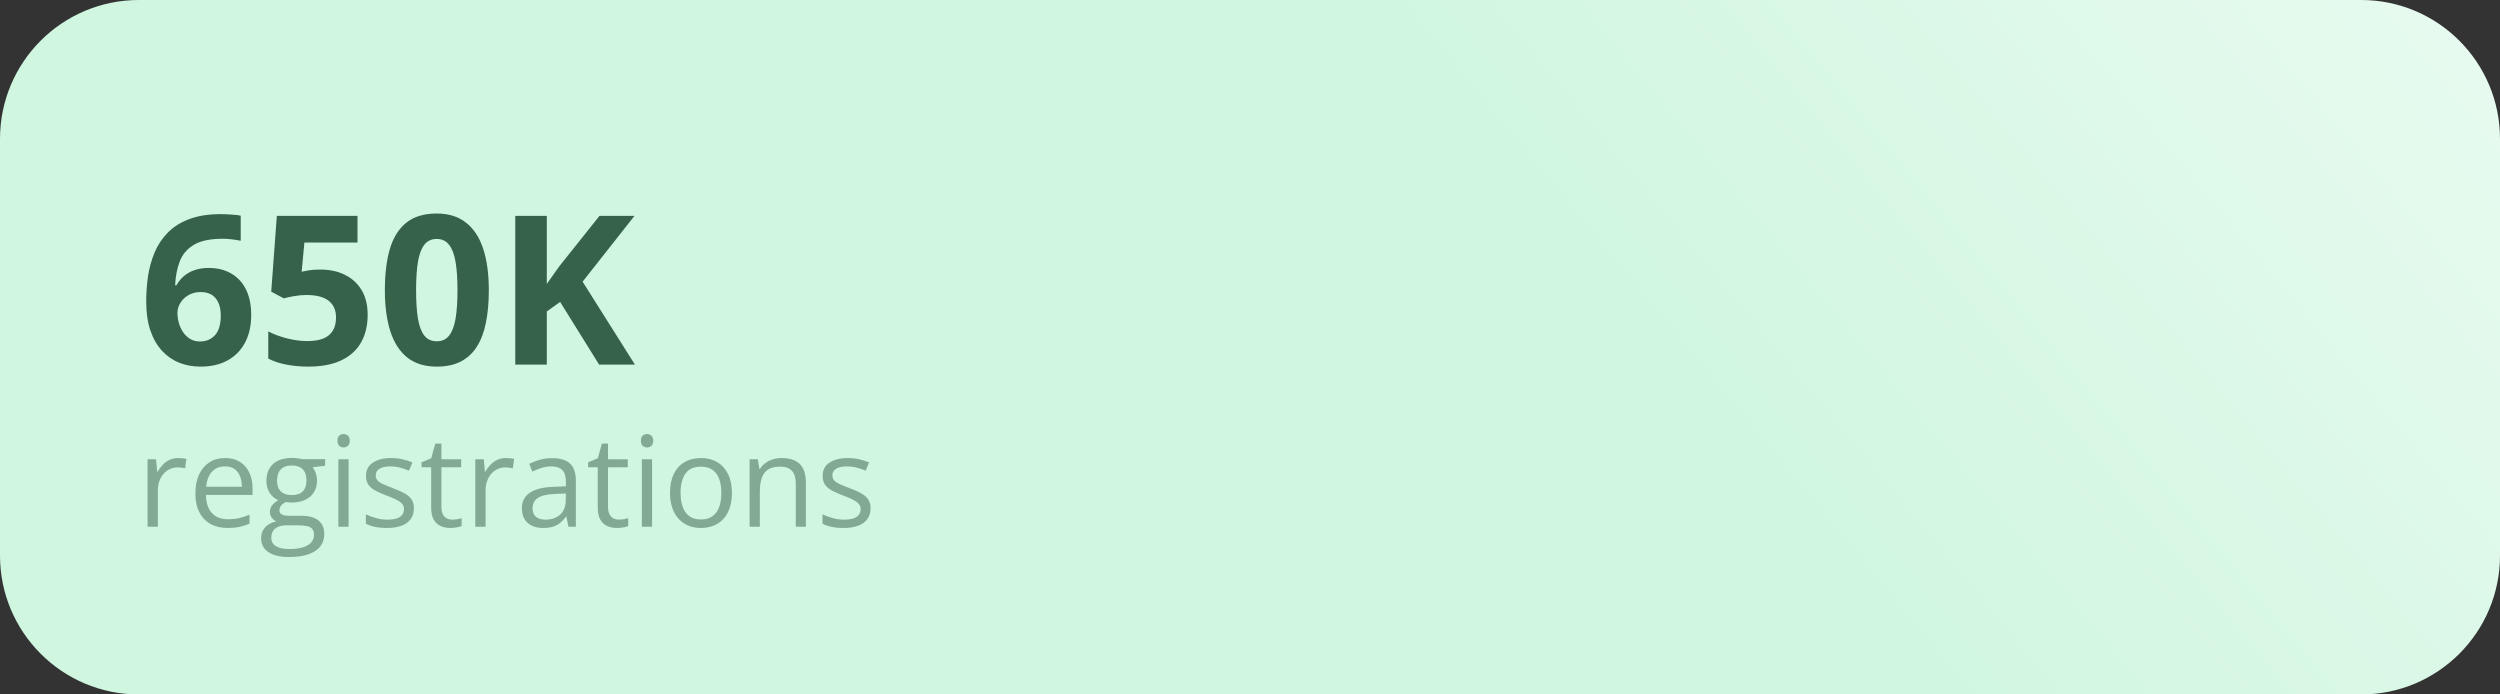
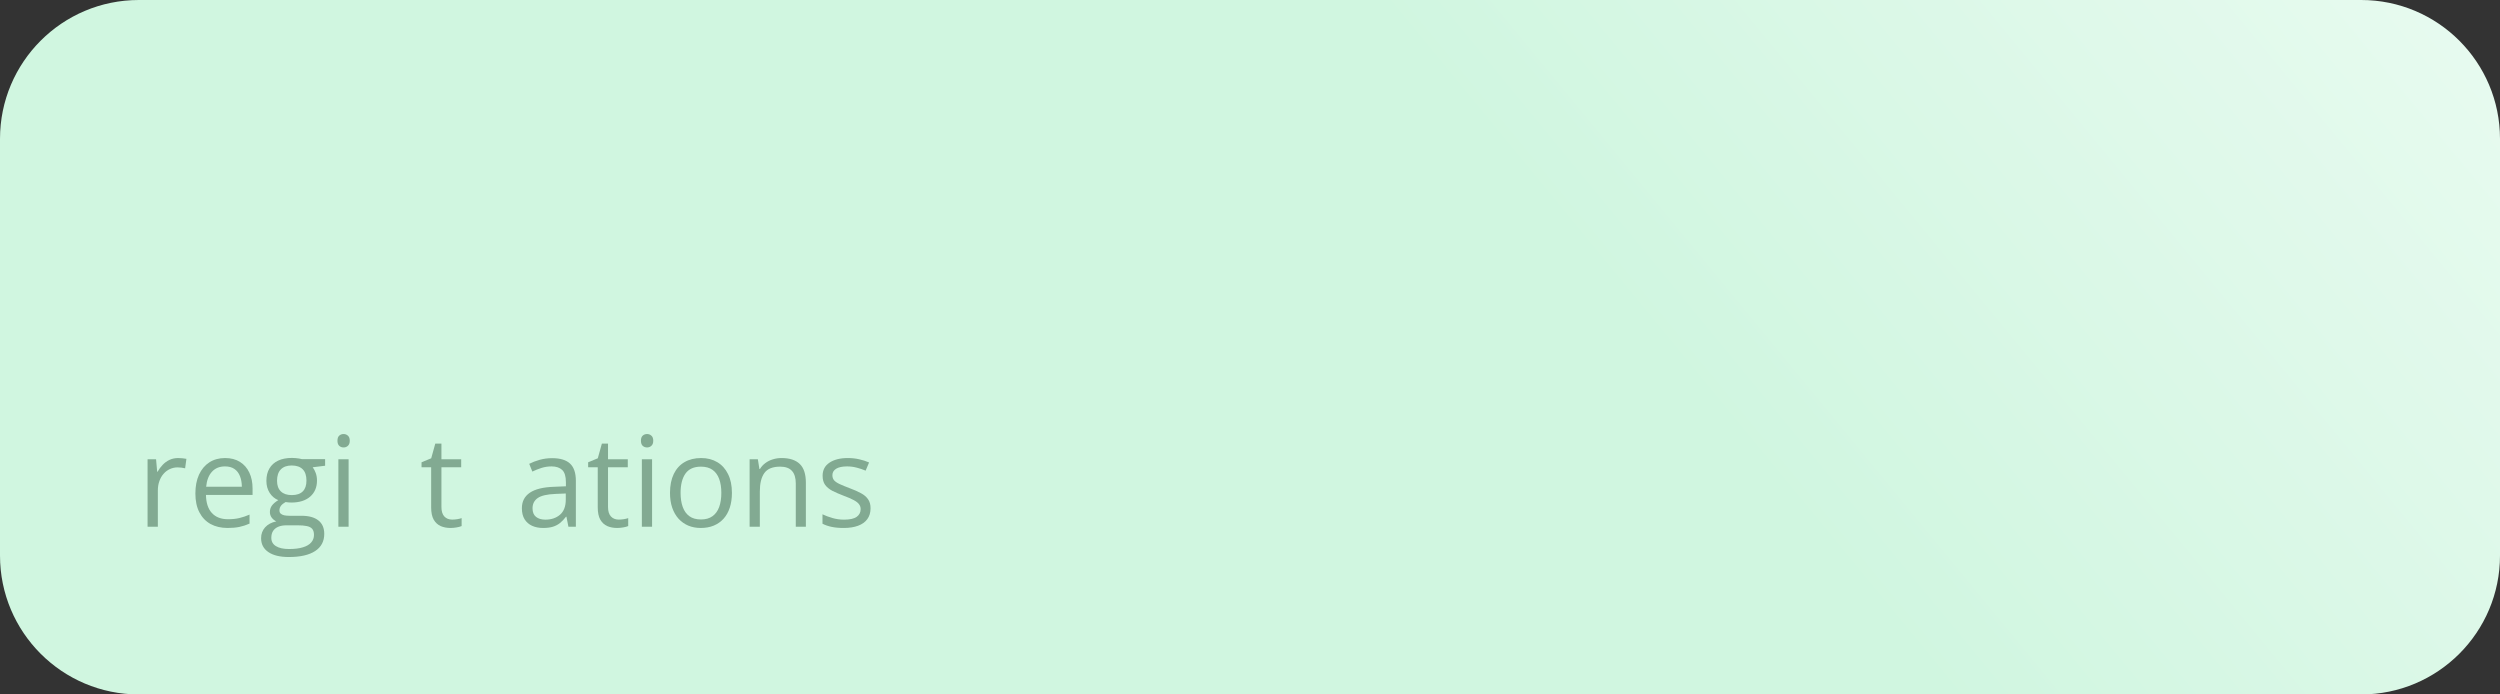
<svg xmlns="http://www.w3.org/2000/svg" width="288" height="80" viewBox="0 0 288 80" fill="none">
  <rect x="0" y="0" width="288" height="80" fill="#333333" stroke="none" />
  <g clip-path="url(#clip0_6072_5574)">
    <path d="M272 0H16C7.163 0 0 7.163 0 16V64C0 72.837 7.163 80 16 80H272C280.837 80 288 72.837 288 64V16C288 7.163 280.837 0 272 0Z" fill="url(#paint0_linear_6072_5574)" />
-     <path d="M16.844 34.723C16.844 33.738 16.914 32.766 17.055 31.805C17.203 30.836 17.457 29.926 17.816 29.074C18.176 28.215 18.68 27.457 19.328 26.801C19.977 26.137 20.801 25.617 21.801 25.242C22.801 24.859 24.012 24.668 25.433 24.668C25.769 24.668 26.16 24.684 26.605 24.715C27.058 24.738 27.433 24.781 27.73 24.844V27.738C27.418 27.668 27.082 27.613 26.723 27.574C26.371 27.527 26.019 27.504 25.668 27.504C24.246 27.504 23.145 27.73 22.363 28.184C21.59 28.637 21.043 29.266 20.723 30.07C20.41 30.867 20.227 31.797 20.172 32.859H20.324C20.543 32.477 20.816 32.137 21.145 31.84C21.48 31.543 21.887 31.309 22.363 31.137C22.84 30.957 23.398 30.867 24.039 30.867C25.039 30.867 25.906 31.082 26.641 31.512C27.375 31.934 27.941 32.547 28.34 33.352C28.738 34.156 28.938 35.137 28.938 36.293C28.938 37.527 28.699 38.59 28.223 39.48C27.746 40.371 27.07 41.055 26.195 41.531C25.328 42 24.297 42.234 23.102 42.234C22.227 42.234 21.41 42.086 20.652 41.789C19.895 41.484 19.23 41.023 18.66 40.406C18.09 39.789 17.645 39.012 17.324 38.074C17.004 37.129 16.844 36.012 16.844 34.723ZM23.031 39.34C23.742 39.34 24.32 39.098 24.766 38.613C25.211 38.129 25.433 37.371 25.433 36.34C25.433 35.504 25.238 34.848 24.848 34.371C24.465 33.887 23.883 33.645 23.102 33.645C22.57 33.645 22.102 33.766 21.695 34.008C21.297 34.242 20.988 34.543 20.77 34.91C20.551 35.27 20.441 35.641 20.441 36.023C20.441 36.422 20.496 36.816 20.605 37.207C20.715 37.598 20.879 37.953 21.098 38.273C21.316 38.594 21.586 38.852 21.906 39.047C22.234 39.242 22.609 39.34 23.031 39.34ZM36.93 31.055C37.977 31.055 38.906 31.254 39.719 31.652C40.539 32.051 41.184 32.637 41.652 33.41C42.121 34.184 42.355 35.137 42.355 36.27C42.355 37.504 42.098 38.57 41.582 39.469C41.074 40.359 40.312 41.043 39.297 41.52C38.289 41.996 37.031 42.234 35.523 42.234C34.625 42.234 33.777 42.156 32.98 42C32.191 41.852 31.5 41.621 30.906 41.309V38.18C31.5 38.492 32.211 38.758 33.039 38.977C33.875 39.188 34.66 39.293 35.395 39.293C36.113 39.293 36.719 39.199 37.211 39.012C37.703 38.816 38.074 38.52 38.324 38.121C38.582 37.715 38.711 37.199 38.711 36.574C38.711 35.738 38.43 35.098 37.867 34.652C37.305 34.207 36.441 33.984 35.277 33.984C34.832 33.984 34.367 34.027 33.883 34.113C33.406 34.199 33.008 34.285 32.688 34.371L31.246 33.598L31.891 24.867H41.184V27.938H35.066L34.75 31.301C35.016 31.246 35.305 31.191 35.617 31.137C35.93 31.082 36.367 31.055 36.93 31.055ZM56.312 33.434C56.312 34.816 56.203 36.051 55.984 37.137C55.773 38.223 55.43 39.145 54.953 39.902C54.484 40.66 53.867 41.238 53.102 41.637C52.336 42.035 51.406 42.234 50.312 42.234C48.938 42.234 47.809 41.887 46.926 41.191C46.043 40.488 45.391 39.48 44.969 38.168C44.547 36.848 44.336 35.27 44.336 33.434C44.336 31.582 44.527 30 44.91 28.688C45.301 27.367 45.934 26.355 46.809 25.652C47.684 24.949 48.852 24.598 50.312 24.598C51.68 24.598 52.805 24.949 53.688 25.652C54.578 26.348 55.238 27.355 55.668 28.676C56.098 29.988 56.312 31.574 56.312 33.434ZM47.934 33.434C47.934 34.738 48.004 35.828 48.145 36.703C48.293 37.57 48.539 38.223 48.883 38.66C49.227 39.098 49.703 39.316 50.312 39.316C50.914 39.316 51.387 39.102 51.73 38.672C52.082 38.234 52.332 37.582 52.48 36.715C52.629 35.84 52.703 34.746 52.703 33.434C52.703 32.129 52.629 31.039 52.48 30.164C52.332 29.289 52.082 28.633 51.73 28.195C51.387 27.75 50.914 27.527 50.312 27.527C49.703 27.527 49.227 27.75 48.883 28.195C48.539 28.633 48.293 29.289 48.145 30.164C48.004 31.039 47.934 32.129 47.934 33.434ZM73.141 42H69.016L64.527 34.781L62.992 35.883V42H59.359V24.867H62.992V32.707C63.234 32.371 63.473 32.035 63.707 31.699C63.941 31.363 64.18 31.027 64.422 30.691L69.062 24.867H73.094L67.117 32.449L73.141 42Z" fill="#356248" />
    <path d="M100.288 58.552C100.288 59.049 100.163 59.467 99.913 59.807C99.667 60.143 99.312 60.396 98.849 60.566C98.39 60.736 97.842 60.822 97.204 60.822C96.66 60.822 96.19 60.779 95.792 60.694C95.395 60.609 95.048 60.488 94.75 60.332V59.247C95.067 59.403 95.445 59.545 95.885 59.673C96.324 59.8 96.773 59.864 97.232 59.864C97.903 59.864 98.39 59.755 98.693 59.538C98.995 59.321 99.147 59.025 99.147 58.651C99.147 58.439 99.085 58.252 98.962 58.091C98.844 57.926 98.643 57.767 98.359 57.616C98.076 57.46 97.683 57.29 97.182 57.106C96.686 56.916 96.256 56.73 95.892 56.545C95.532 56.356 95.254 56.127 95.055 55.858C94.861 55.588 94.764 55.238 94.764 54.808C94.764 54.151 95.029 53.647 95.558 53.297C96.093 52.943 96.792 52.766 97.657 52.766C98.126 52.766 98.563 52.813 98.969 52.907C99.381 52.997 99.764 53.12 100.118 53.276L99.721 54.219C99.4 54.082 99.057 53.966 98.693 53.872C98.329 53.777 97.958 53.73 97.579 53.73C97.036 53.73 96.617 53.82 96.324 53.999C96.036 54.179 95.892 54.425 95.892 54.737C95.892 54.978 95.958 55.177 96.09 55.333C96.227 55.489 96.445 55.635 96.743 55.772C97.04 55.91 97.433 56.07 97.92 56.255C98.407 56.434 98.828 56.621 99.182 56.815C99.537 57.004 99.809 57.236 99.998 57.51C100.192 57.779 100.288 58.127 100.288 58.552Z" fill="#82AA92" />
    <path d="M90.036 52.766C90.958 52.766 91.655 52.993 92.128 53.446C92.601 53.895 92.837 54.619 92.837 55.616V60.68H91.674V55.694C91.674 55.047 91.525 54.562 91.227 54.241C90.934 53.919 90.483 53.758 89.873 53.758C89.012 53.758 88.407 54.002 88.057 54.489C87.708 54.976 87.533 55.683 87.533 56.609V60.68H86.356V52.907H87.306L87.483 54.028H87.547C87.712 53.754 87.923 53.524 88.178 53.34C88.433 53.151 88.719 53.009 89.036 52.914C89.353 52.815 89.686 52.766 90.036 52.766Z" fill="#82AA92" />
    <path d="M84.318 56.779C84.318 57.418 84.235 57.987 84.069 58.488C83.904 58.99 83.665 59.413 83.353 59.758C83.041 60.103 82.663 60.368 82.219 60.552C81.779 60.732 81.28 60.822 80.722 60.822C80.202 60.822 79.725 60.732 79.29 60.552C78.859 60.368 78.486 60.103 78.169 59.758C77.857 59.413 77.614 58.99 77.439 58.488C77.269 57.987 77.184 57.418 77.184 56.779C77.184 55.928 77.328 55.205 77.616 54.609C77.905 54.009 78.316 53.553 78.85 53.241C79.389 52.924 80.03 52.766 80.772 52.766C81.481 52.766 82.1 52.924 82.63 53.241C83.164 53.557 83.578 54.016 83.871 54.617C84.169 55.212 84.318 55.933 84.318 56.779ZM78.403 56.779C78.403 57.403 78.486 57.945 78.651 58.403C78.817 58.862 79.072 59.217 79.417 59.467C79.763 59.718 80.207 59.843 80.751 59.843C81.29 59.843 81.732 59.718 82.077 59.467C82.427 59.217 82.684 58.862 82.85 58.403C83.015 57.945 83.098 57.403 83.098 56.779C83.098 56.16 83.015 55.626 82.85 55.177C82.684 54.723 82.429 54.373 82.084 54.127C81.739 53.881 81.292 53.758 80.743 53.758C79.935 53.758 79.342 54.026 78.963 54.56C78.59 55.094 78.403 55.834 78.403 56.779Z" fill="#82AA92" />
    <path d="M75.12 52.907V60.68H73.942V52.907H75.12ZM74.545 50C74.739 50 74.904 50.064 75.041 50.191C75.183 50.314 75.254 50.508 75.254 50.773C75.254 51.033 75.183 51.227 75.041 51.355C74.904 51.482 74.739 51.546 74.545 51.546C74.342 51.546 74.172 51.482 74.034 51.355C73.902 51.227 73.836 51.033 73.836 50.773C73.836 50.508 73.902 50.314 74.034 50.191C74.172 50.064 74.342 50 74.545 50Z" fill="#82AA92" />
    <path d="M71.278 59.857C71.472 59.857 71.671 59.841 71.874 59.808C72.077 59.775 72.243 59.734 72.37 59.687V60.602C72.233 60.663 72.042 60.715 71.796 60.758C71.555 60.8 71.319 60.822 71.087 60.822C70.676 60.822 70.302 60.751 69.966 60.609C69.631 60.462 69.361 60.217 69.158 59.871C68.96 59.526 68.86 59.049 68.86 58.439V53.83H67.754V53.255L68.867 52.794L69.335 51.106H70.044V52.908H72.321V53.83H70.044V58.404C70.044 58.891 70.156 59.255 70.378 59.496C70.605 59.737 70.905 59.857 71.278 59.857Z" fill="#82AA92" />
    <path d="M63.603 52.78C64.53 52.78 65.218 52.988 65.667 53.404C66.116 53.82 66.34 54.484 66.34 55.397V60.68H65.482L65.255 59.531H65.199C64.981 59.815 64.754 60.053 64.518 60.247C64.281 60.436 64.007 60.58 63.695 60.68C63.388 60.774 63.01 60.822 62.561 60.822C62.088 60.822 61.667 60.739 61.298 60.573C60.934 60.408 60.646 60.157 60.433 59.822C60.225 59.486 60.121 59.06 60.121 58.545C60.121 57.77 60.428 57.174 61.043 56.758C61.658 56.342 62.594 56.115 63.851 56.077L65.192 56.021V55.545C65.192 54.874 65.047 54.404 64.759 54.134C64.471 53.865 64.064 53.73 63.539 53.73C63.133 53.73 62.745 53.789 62.376 53.907C62.007 54.026 61.658 54.165 61.327 54.326L60.965 53.432C61.315 53.252 61.717 53.099 62.17 52.971C62.624 52.844 63.102 52.78 63.603 52.78ZM65.177 56.85L63.993 56.9C63.024 56.938 62.341 57.096 61.944 57.375C61.547 57.654 61.348 58.049 61.348 58.559C61.348 59.004 61.483 59.332 61.752 59.545C62.022 59.758 62.379 59.864 62.823 59.864C63.513 59.864 64.078 59.673 64.518 59.29C64.957 58.907 65.177 58.332 65.177 57.566V56.85Z" fill="#82AA92" />
-     <path d="M58.285 52.766C58.441 52.766 58.605 52.775 58.775 52.794C58.945 52.808 59.096 52.829 59.229 52.858L59.08 53.95C58.952 53.917 58.81 53.891 58.654 53.872C58.498 53.853 58.352 53.843 58.215 53.843C57.903 53.843 57.607 53.907 57.328 54.035C57.054 54.158 56.813 54.338 56.605 54.574C56.397 54.806 56.234 55.087 56.115 55.418C55.997 55.744 55.938 56.108 55.938 56.51V60.68H54.754V52.907H55.733L55.86 54.34H55.91C56.071 54.051 56.264 53.789 56.491 53.553C56.718 53.312 56.981 53.12 57.279 52.978C57.581 52.837 57.917 52.766 58.285 52.766Z" fill="#82AA92" />
    <path d="M52.087 59.857C52.281 59.857 52.479 59.841 52.683 59.808C52.886 59.775 53.051 59.734 53.179 59.687V60.602C53.042 60.663 52.85 60.715 52.605 60.758C52.364 60.8 52.127 60.822 51.895 60.822C51.484 60.822 51.111 60.751 50.775 60.609C50.439 60.462 50.17 60.217 49.967 59.871C49.768 59.526 49.669 59.049 49.669 58.439V53.83H48.562V53.255L49.676 52.794L50.144 51.106H50.853V52.908H53.129V53.83H50.853V58.404C50.853 58.891 50.964 59.255 51.186 59.496C51.413 59.737 51.714 59.857 52.087 59.857Z" fill="#82AA92" />
-     <path d="M47.683 58.552C47.683 59.049 47.558 59.467 47.307 59.807C47.061 60.143 46.707 60.396 46.243 60.566C45.785 60.736 45.236 60.822 44.598 60.822C44.054 60.822 43.584 60.779 43.187 60.694C42.79 60.609 42.442 60.488 42.145 60.332V59.247C42.461 59.403 42.84 59.545 43.279 59.673C43.719 59.8 44.168 59.864 44.627 59.864C45.298 59.864 45.785 59.755 46.087 59.538C46.39 59.321 46.541 59.025 46.541 58.651C46.541 58.439 46.48 58.252 46.357 58.091C46.239 57.926 46.038 57.767 45.754 57.616C45.47 57.46 45.078 57.29 44.577 57.106C44.081 56.916 43.65 56.73 43.286 56.545C42.927 56.356 42.648 56.127 42.45 55.858C42.256 55.588 42.159 55.238 42.159 54.808C42.159 54.151 42.423 53.647 42.953 53.297C43.487 52.943 44.187 52.766 45.052 52.766C45.52 52.766 45.957 52.813 46.364 52.907C46.775 52.997 47.158 53.12 47.513 53.276L47.116 54.219C46.794 54.082 46.451 53.966 46.087 53.872C45.723 53.777 45.352 53.73 44.974 53.73C44.43 53.73 44.012 53.82 43.719 53.999C43.43 54.179 43.286 54.425 43.286 54.737C43.286 54.978 43.352 55.177 43.485 55.333C43.622 55.489 43.839 55.635 44.137 55.772C44.435 55.91 44.828 56.07 45.314 56.255C45.801 56.434 46.222 56.621 46.577 56.815C46.931 57.004 47.203 57.236 47.392 57.51C47.586 57.779 47.683 58.127 47.683 58.552Z" fill="#82AA92" />
    <path d="M40.159 52.907V60.68H38.981V52.907H40.159ZM39.584 50C39.778 50 39.943 50.064 40.081 50.191C40.222 50.314 40.293 50.508 40.293 50.773C40.293 51.033 40.222 51.227 40.081 51.355C39.943 51.482 39.778 51.546 39.584 51.546C39.381 51.546 39.211 51.482 39.074 51.355C38.941 51.227 38.875 51.033 38.875 50.773C38.875 50.508 38.941 50.314 39.074 50.191C39.211 50.064 39.381 50 39.584 50Z" fill="#82AA92" />
    <path d="M33.269 64.169C32.248 64.169 31.461 63.977 30.908 63.594C30.355 63.216 30.078 62.684 30.078 61.999C30.078 61.512 30.232 61.096 30.539 60.751C30.851 60.406 31.281 60.176 31.83 60.063C31.626 59.968 31.451 59.826 31.305 59.637C31.163 59.448 31.092 59.231 31.092 58.985C31.092 58.701 31.17 58.453 31.326 58.24C31.487 58.023 31.73 57.815 32.057 57.616C31.65 57.451 31.319 57.172 31.064 56.779C30.813 56.382 30.688 55.921 30.688 55.397C30.688 54.839 30.804 54.364 31.035 53.971C31.267 53.574 31.603 53.272 32.042 53.063C32.482 52.855 33.014 52.752 33.638 52.752C33.775 52.752 33.912 52.759 34.049 52.773C34.191 52.782 34.326 52.799 34.453 52.822C34.581 52.841 34.692 52.865 34.787 52.893H37.453V53.652L36.021 53.829C36.163 54.014 36.281 54.236 36.375 54.496C36.47 54.756 36.517 55.044 36.517 55.361C36.517 56.136 36.255 56.753 35.73 57.212C35.205 57.666 34.484 57.893 33.567 57.893C33.35 57.893 33.127 57.874 32.901 57.836C32.669 57.964 32.492 58.105 32.369 58.261C32.251 58.417 32.191 58.597 32.191 58.8C32.191 58.952 32.236 59.072 32.326 59.162C32.421 59.252 32.555 59.318 32.73 59.361C32.905 59.398 33.116 59.417 33.361 59.417H34.73C35.576 59.417 36.224 59.595 36.673 59.949C37.127 60.304 37.354 60.822 37.354 61.502C37.354 62.363 37.004 63.022 36.304 63.481C35.605 63.939 34.593 64.169 33.269 64.169ZM33.305 63.247C33.948 63.247 34.48 63.181 34.9 63.048C35.326 62.921 35.642 62.734 35.851 62.488C36.063 62.247 36.17 61.959 36.17 61.623C36.17 61.311 36.099 61.075 35.957 60.914C35.815 60.758 35.607 60.654 35.333 60.602C35.059 60.545 34.723 60.517 34.326 60.517H32.978C32.629 60.517 32.324 60.571 32.064 60.68C31.804 60.788 31.603 60.949 31.461 61.162C31.324 61.375 31.255 61.639 31.255 61.956C31.255 62.377 31.433 62.696 31.787 62.913C32.142 63.136 32.648 63.247 33.305 63.247ZM33.61 57.035C34.172 57.035 34.595 56.893 34.879 56.609C35.163 56.326 35.304 55.912 35.304 55.368C35.304 54.787 35.16 54.352 34.872 54.063C34.584 53.77 34.158 53.624 33.596 53.624C33.056 53.624 32.641 53.775 32.347 54.078C32.059 54.375 31.915 54.813 31.915 55.389C31.915 55.919 32.061 56.326 32.355 56.609C32.648 56.893 33.066 57.035 33.61 57.035Z" fill="#82AA92" />
    <path d="M25.933 52.766C26.595 52.766 27.162 52.912 27.635 53.205C28.108 53.498 28.469 53.91 28.72 54.439C28.971 54.964 29.096 55.579 29.096 56.283V57.013H23.727C23.742 57.926 23.969 58.621 24.408 59.098C24.848 59.576 25.467 59.815 26.266 59.815C26.758 59.815 27.193 59.77 27.571 59.68C27.949 59.59 28.342 59.458 28.748 59.283V60.318C28.356 60.493 27.966 60.621 27.578 60.701C27.195 60.781 26.741 60.822 26.217 60.822C25.47 60.822 24.817 60.67 24.259 60.368C23.706 60.06 23.276 59.611 22.969 59.02C22.662 58.429 22.508 57.706 22.508 56.85C22.508 56.014 22.647 55.29 22.926 54.68C23.21 54.066 23.607 53.593 24.118 53.262C24.633 52.931 25.238 52.766 25.933 52.766ZM25.919 53.73C25.29 53.73 24.789 53.936 24.415 54.347C24.042 54.758 23.82 55.333 23.749 56.07H27.862C27.857 55.607 27.784 55.2 27.642 54.85C27.505 54.496 27.294 54.222 27.011 54.028C26.727 53.829 26.363 53.73 25.919 53.73Z" fill="#82AA92" />
    <path d="M20.532 52.766C20.688 52.766 20.851 52.775 21.021 52.794C21.191 52.808 21.342 52.829 21.475 52.858L21.326 53.95C21.198 53.917 21.056 53.891 20.9 53.872C20.744 53.853 20.598 53.843 20.461 53.843C20.149 53.843 19.853 53.907 19.574 54.035C19.3 54.158 19.059 54.338 18.851 54.574C18.643 54.806 18.48 55.087 18.362 55.418C18.243 55.744 18.184 56.108 18.184 56.51V60.68H17V52.907H17.979L18.106 54.34H18.156C18.317 54.051 18.511 53.789 18.737 53.553C18.964 53.312 19.227 53.12 19.525 52.978C19.827 52.837 20.163 52.766 20.532 52.766Z" fill="#82AA92" />
  </g>
  <defs>
    <linearGradient id="paint0_linear_6072_5574" x1="188.536" y1="37.681" x2="339.883" y2="-86.839" gradientUnits="userSpaceOnUse">
      <stop stop-color="#D0F6E0" />
      <stop offset="1" stop-color="white" />
    </linearGradient>
    <clipPath id="clip0_6072_5574">
      <rect width="288" height="80" fill="white" />
    </clipPath>
  </defs>
</svg>